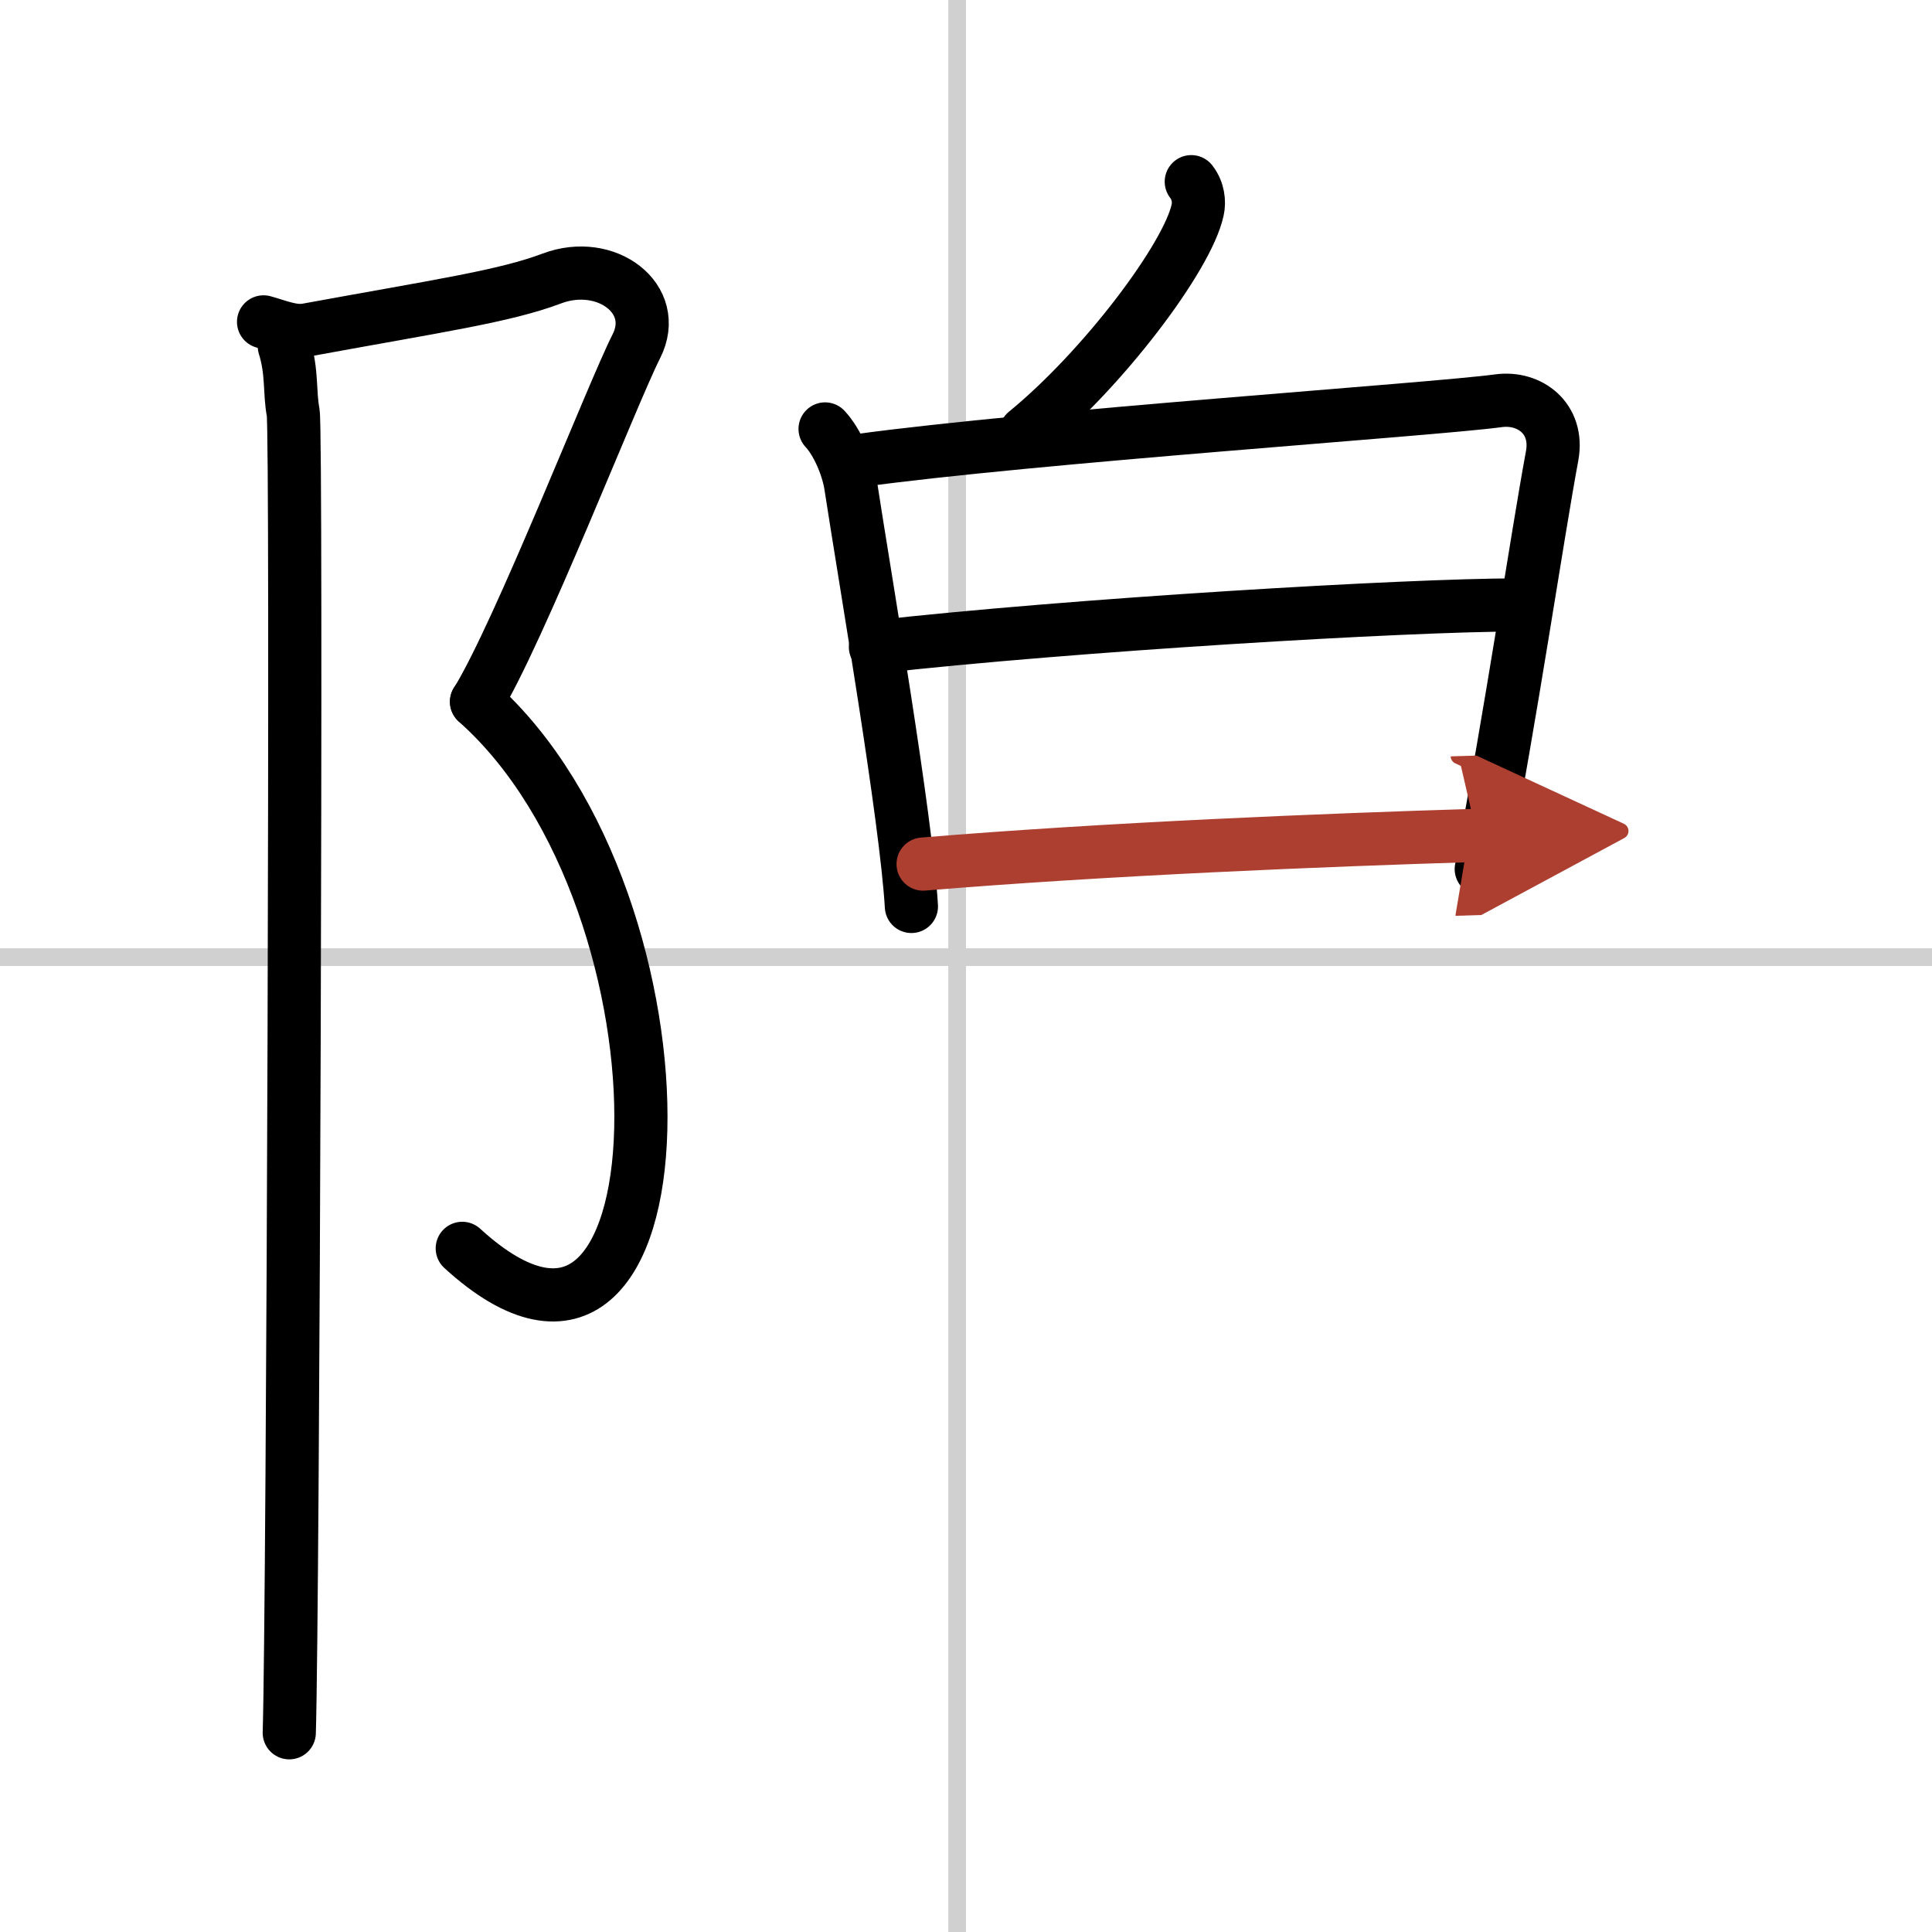
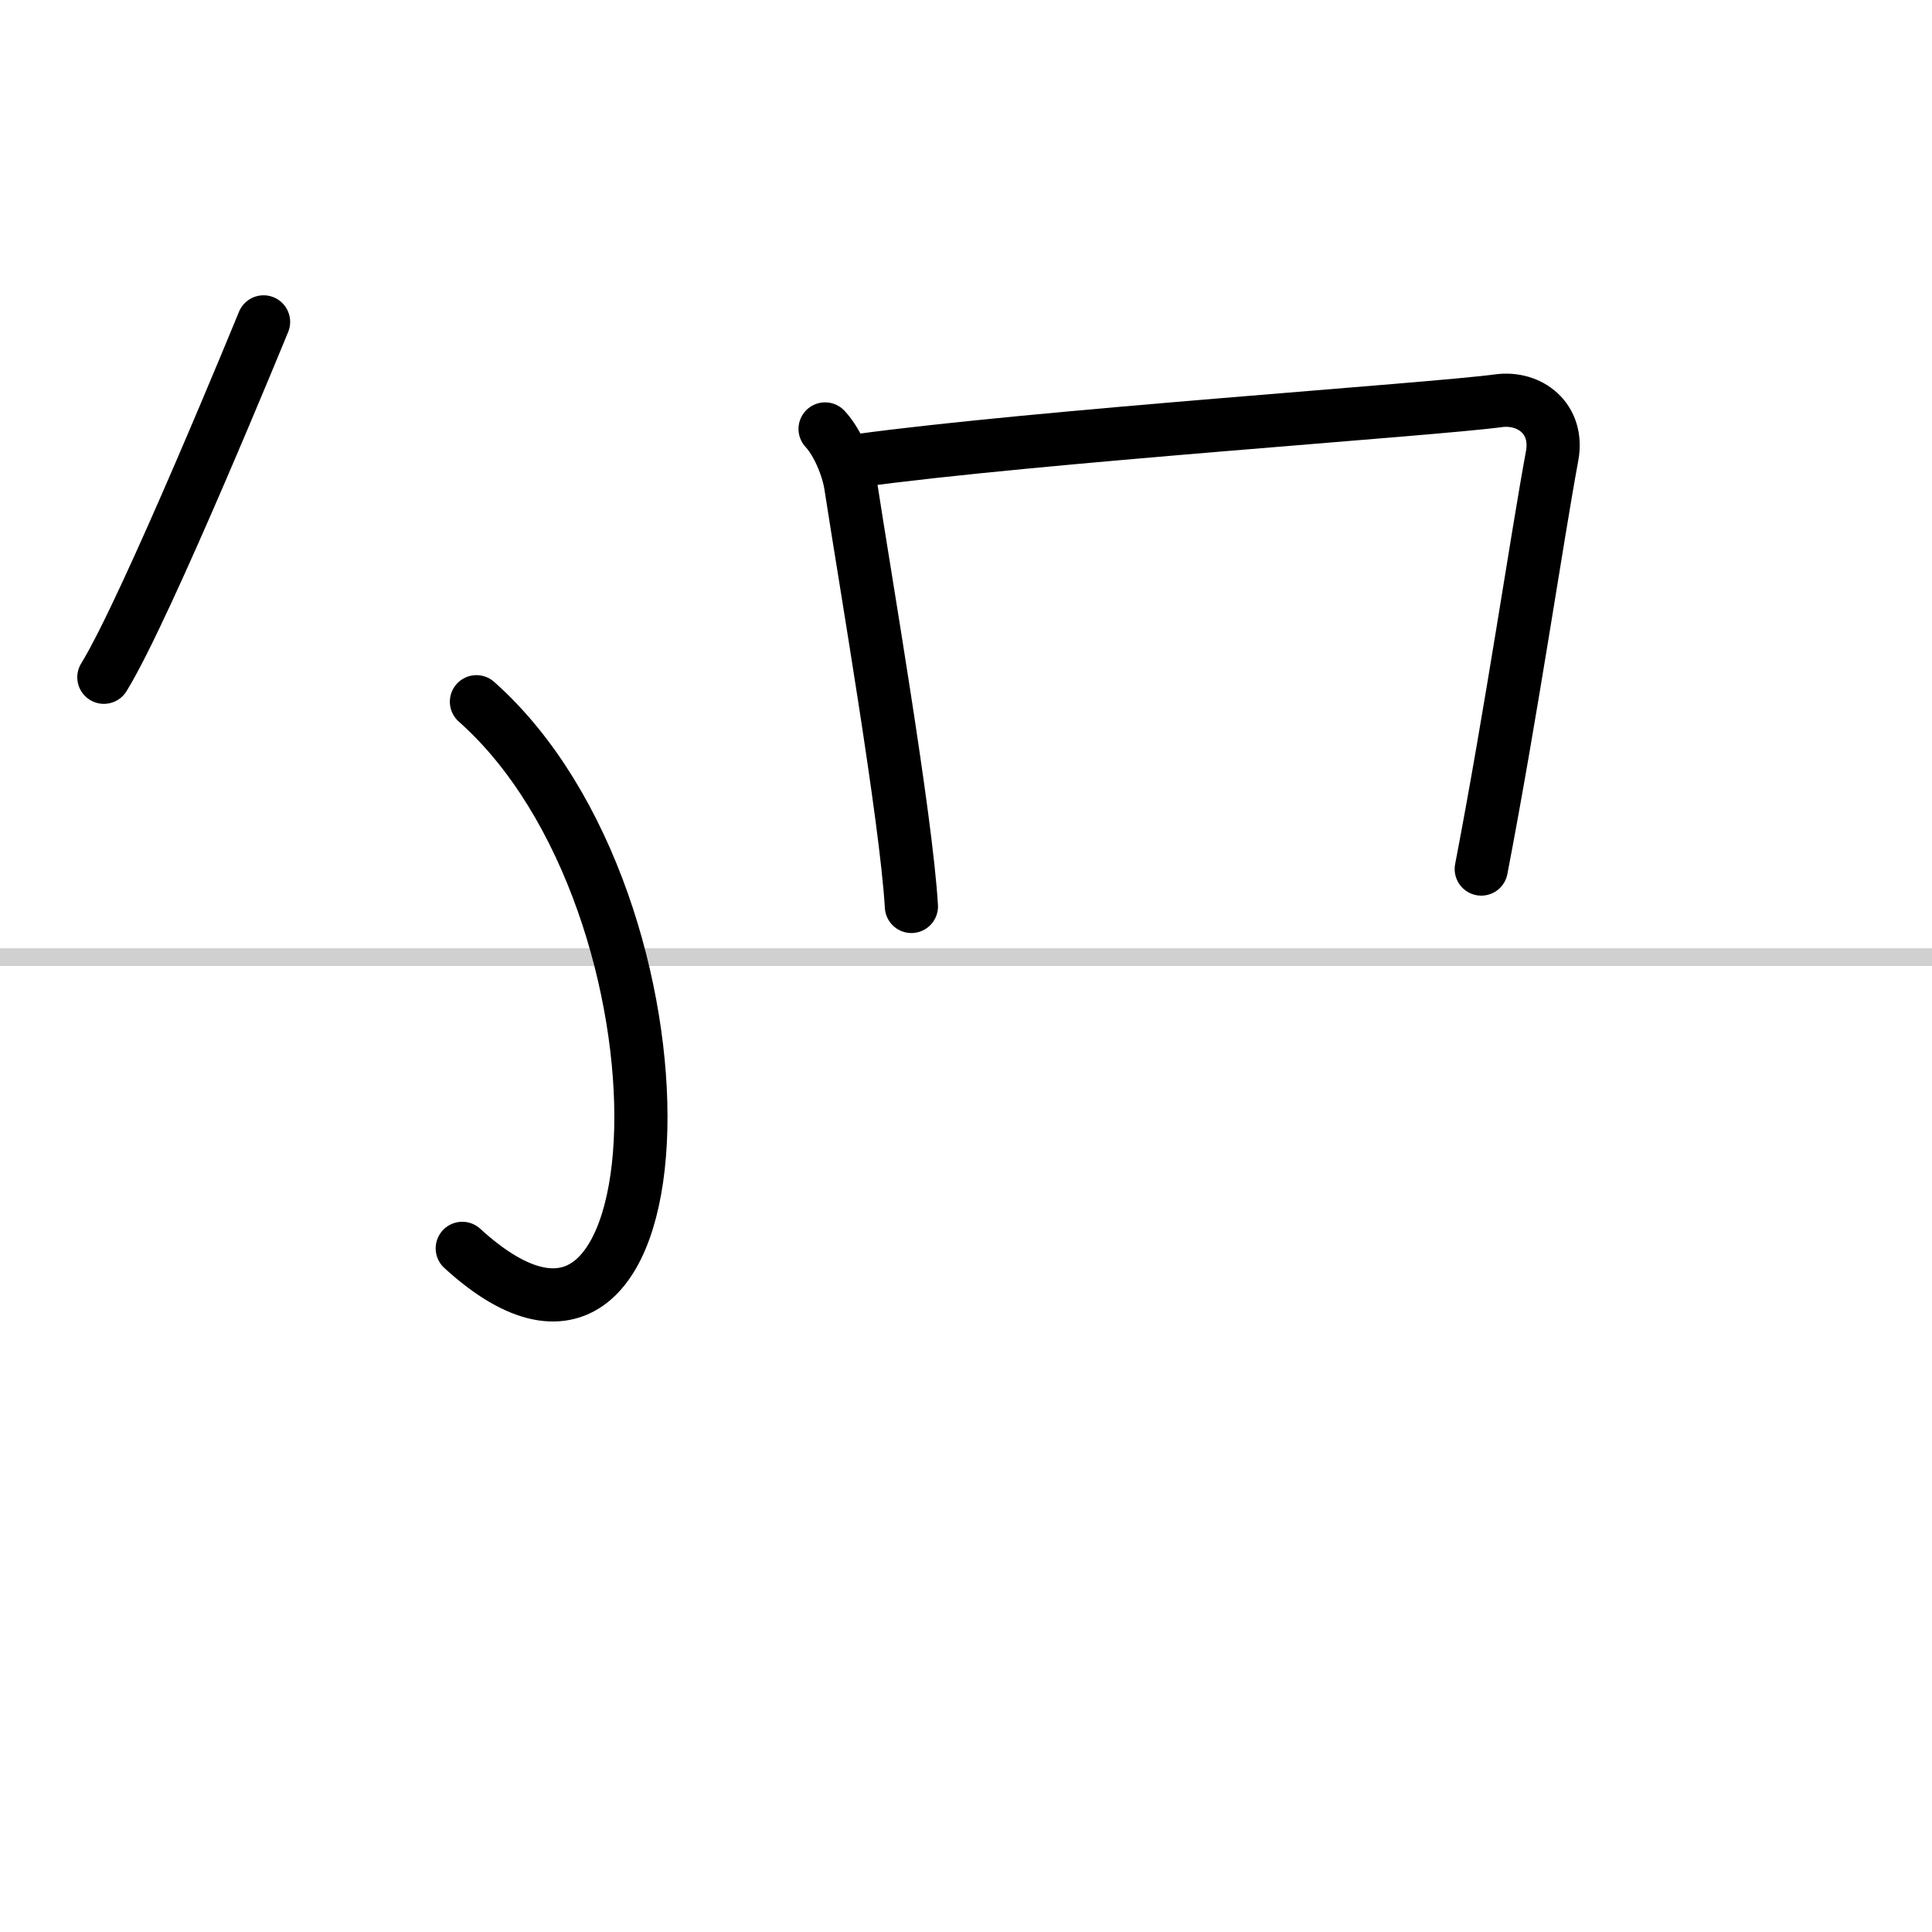
<svg xmlns="http://www.w3.org/2000/svg" width="400" height="400" viewBox="0 0 109 109">
  <defs>
    <marker id="a" markerWidth="4" orient="auto" refX="1" refY="5" viewBox="0 0 10 10">
      <polyline points="0 0 10 5 0 10 1 5" fill="#ad3f31" stroke="#ad3f31" />
    </marker>
  </defs>
  <g fill="none" stroke="#000" stroke-linecap="round" stroke-linejoin="round" stroke-width="3">
    <rect width="100%" height="100%" fill="#fff" stroke="#fff" />
-     <line x1="54" x2="54" y2="109" stroke="#d0d0d0" stroke-width="1" />
    <line x2="109" y1="54" y2="54" stroke="#d0d0d0" stroke-width="1" />
-     <path d="m14.87 18.16c0.83 0.23 1.66 0.6 2.46 0.45 7.42-1.36 11.14-1.89 13.81-2.9 3.06-1.15 6.12 1.15 4.76 3.83s-6.63 16.21-9.01 20.05" />
+     <path d="m14.87 18.16s-6.63 16.21-9.01 20.05" />
    <path d="M26.88,39.59C39.75,51,39,82.25,26.08,70.43" />
-     <path d="m16.04 19.53c0.46 1.47 0.28 2.59 0.5 3.74s0 67.3-0.22 74.49" />
-     <path d="m67.21 10.25c0.4 0.51 0.46 1.15 0.36 1.59-0.56 2.65-5.34 8.99-9.7 12.55" />
    <path d="m46.55 24.2c0.71 0.76 1.28 2.16 1.44 3.15 0.85 5.53 3.14 18.81 3.43 23.79" />
    <path d="m48.41 25.99c9.97-1.37 32.46-2.88 36.13-3.38 1.77-0.24 3.41 1.01 3.03 3.1-0.86 4.64-2.29 14.43-4 23.32" />
-     <path d="m49.39 36.5c11.11-1.25 30.01-2.37 36.21-2.37" />
-     <path d="m52.08 48.75c10.35-0.86 22.7-1.36 31.25-1.62" marker-end="url(#a)" stroke="#ad3f31" />
  </g>
</svg>